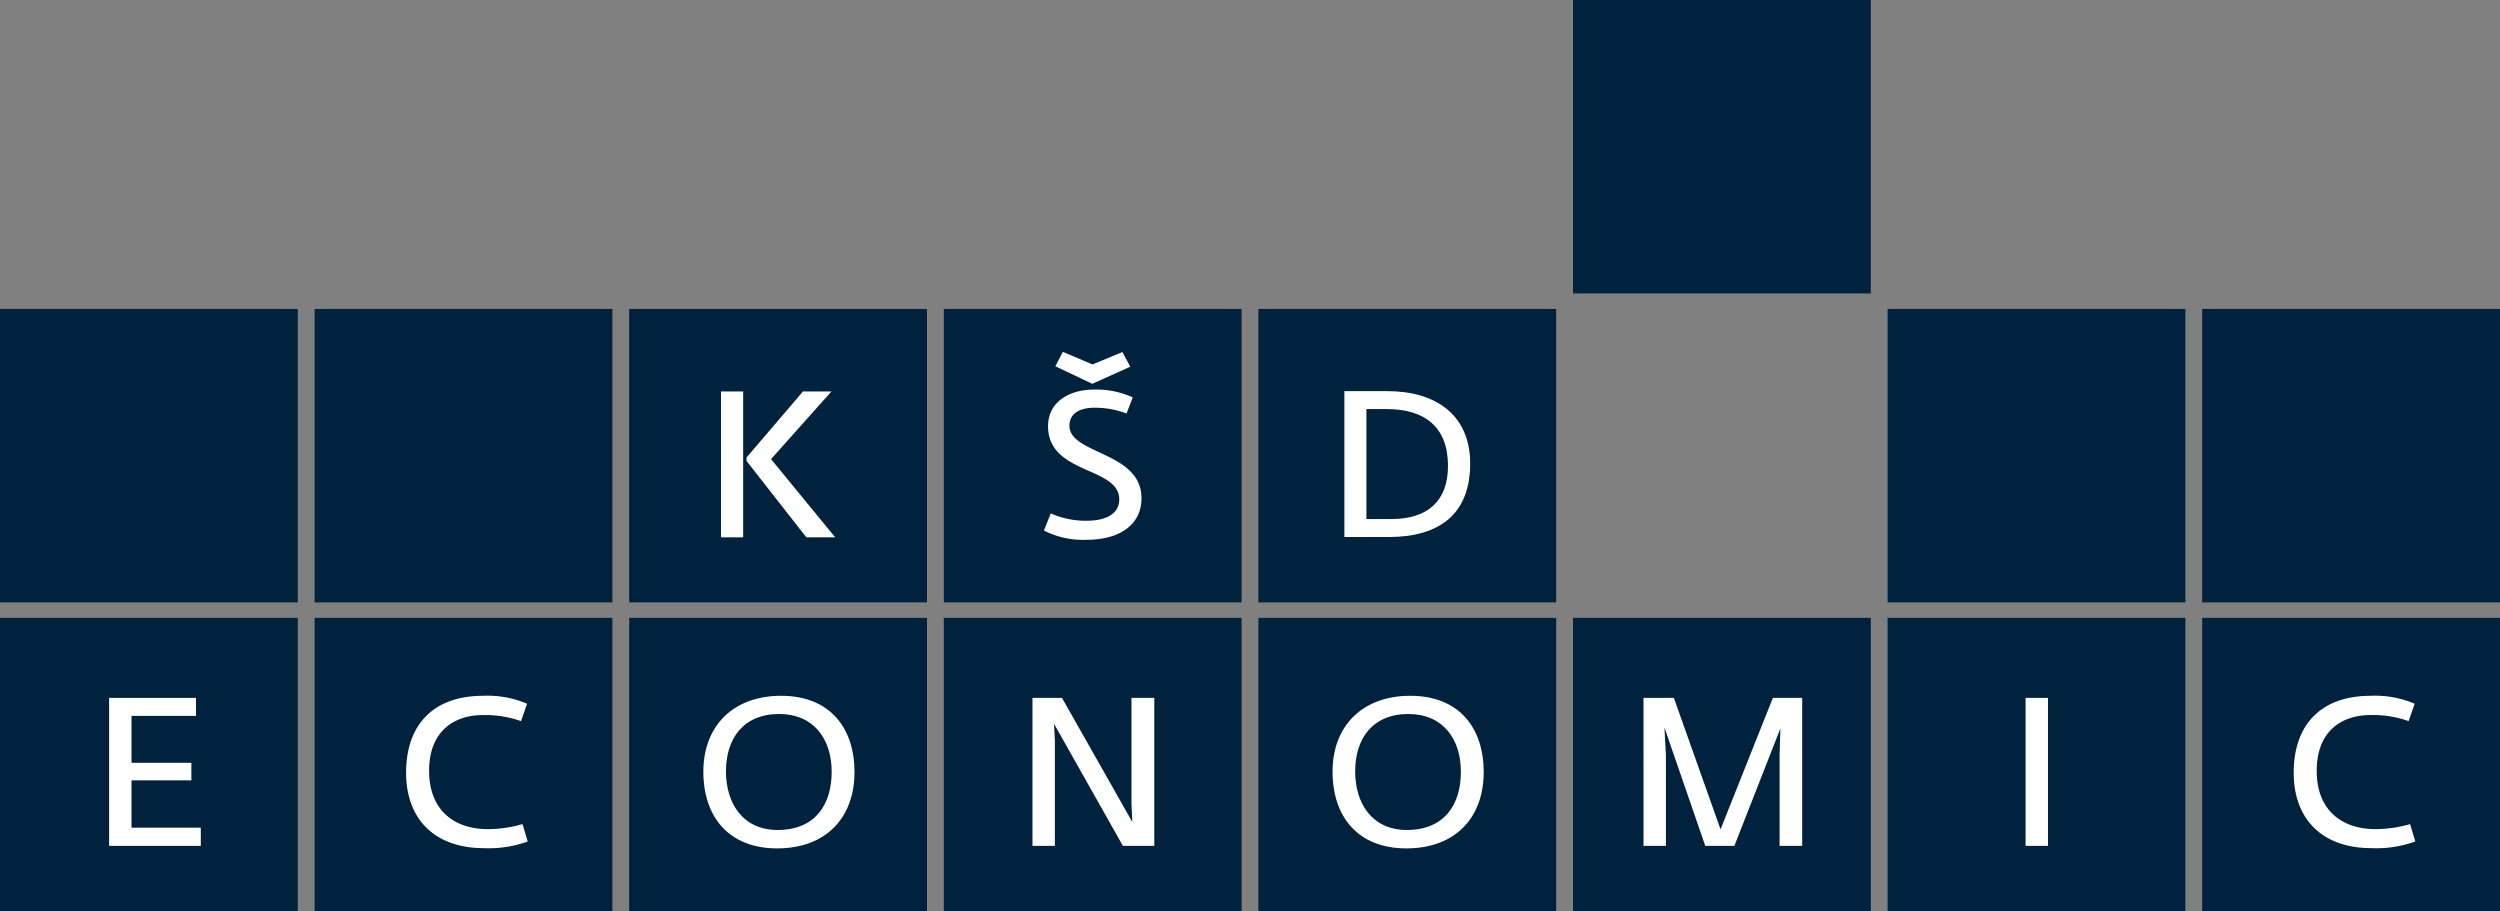
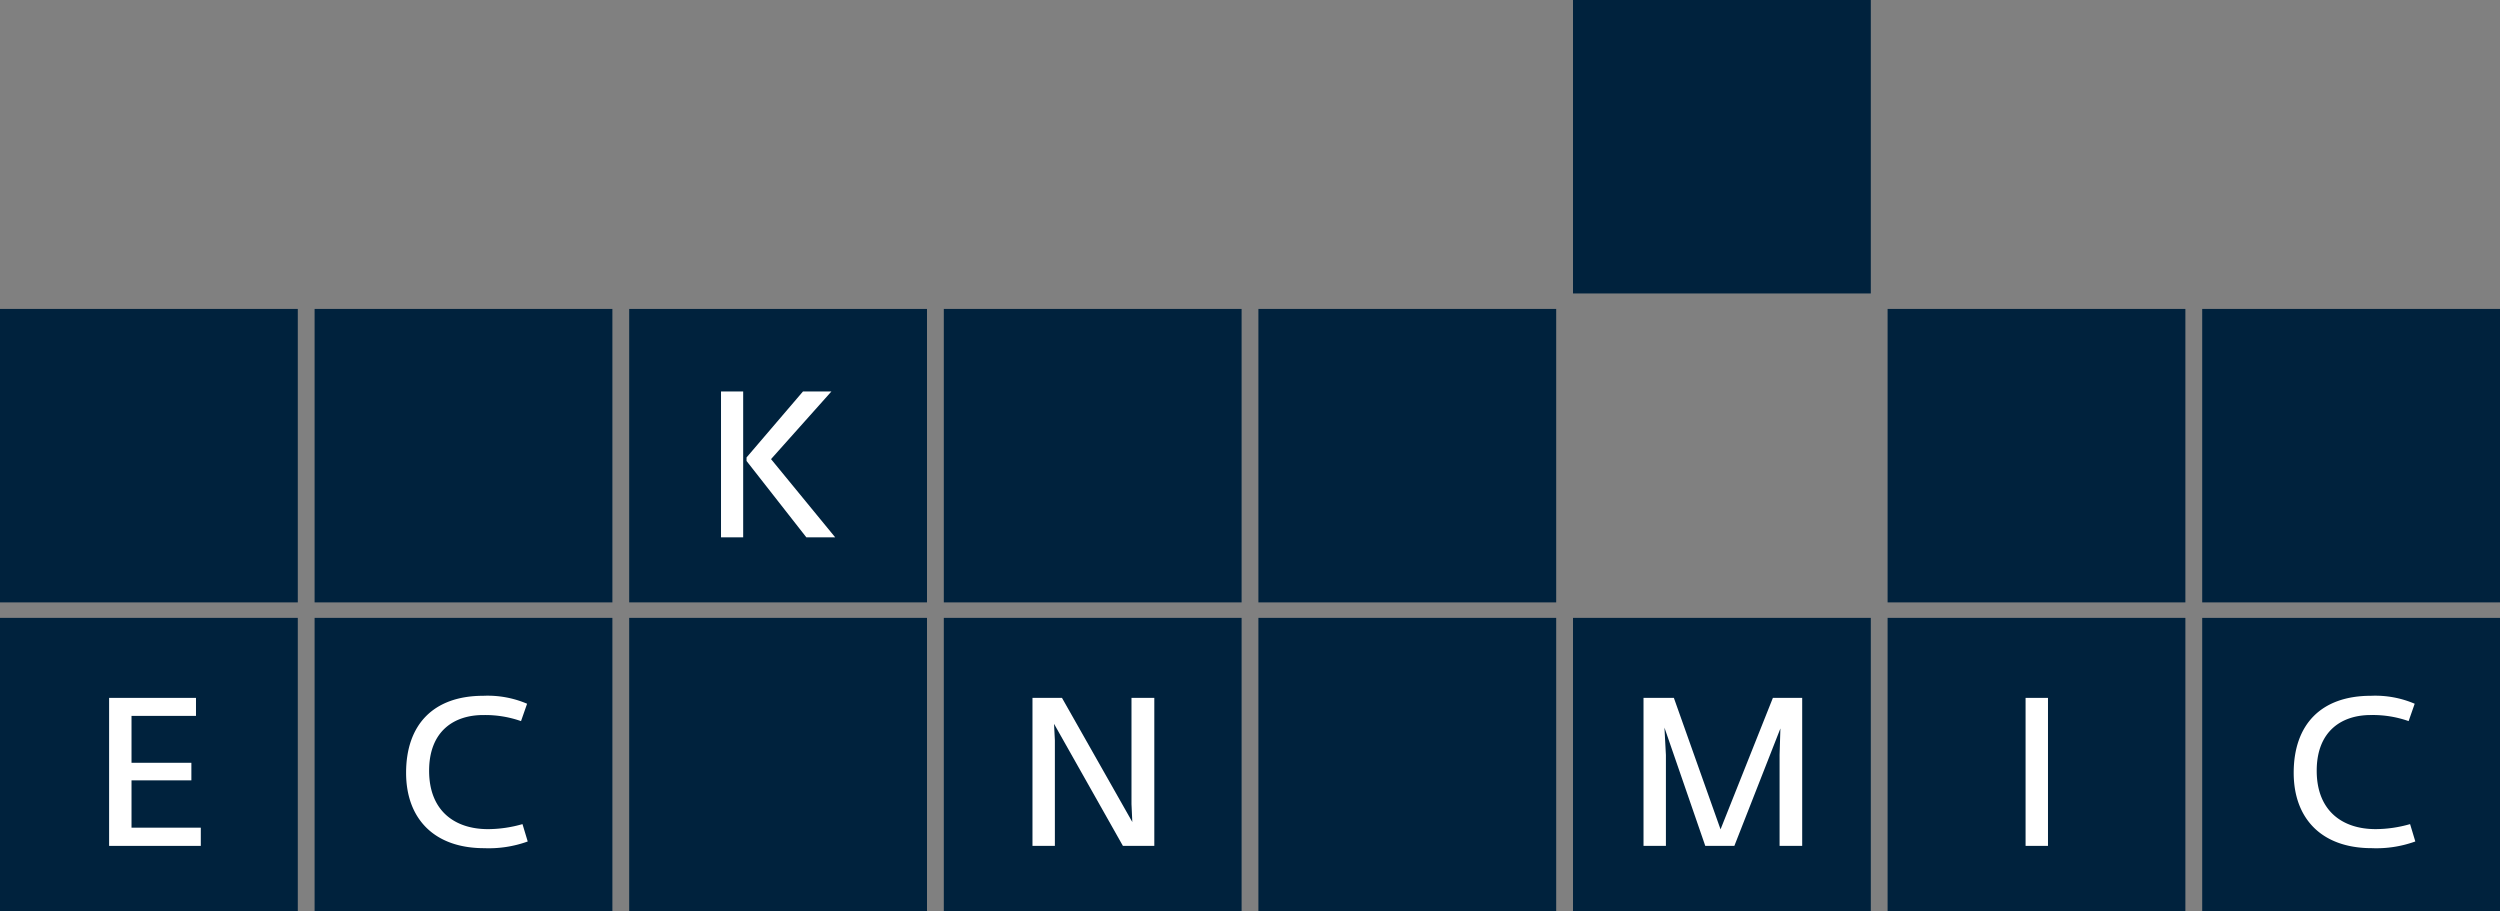
<svg xmlns="http://www.w3.org/2000/svg" id="Layer_1" data-name="Layer 1" width="203" height="74" viewBox="0 0 203 74">
  <rect x="0" y="0" width="203" height="74" fill="#808080" stroke="none" />
  <title>economics</title>
  <g id="Vector_Smart_Object" data-name="Vector Smart Object">
    <g id="Group_6" data-name="Group 6">
      <path id="Path_82" data-name="Path 82" d="M25.545,25.085H49.726V48.914H25.545Z" transform="translate(0 -0)" style="fill: #00223d" />
      <path id="Path_83" data-name="Path 83" d="M76.637,25.085h24.181V48.914H76.637Z" transform="translate(0 -0)" style="fill: #00223d" />
      <path id="Path_84" data-name="Path 84" d="M102.182,25.085h24.181V48.914H102.182Z" transform="translate(0 -0)" style="fill: #00223d" />
      <path id="Path_85" data-name="Path 85" d="M153.273,25.085h24.18V48.914h-24.18Z" transform="translate(0 -0)" style="fill: #00223d" />
      <path id="Path_86" data-name="Path 86" d="M178.819,25.085H203V48.914H178.819Z" transform="translate(0 -0)" style="fill: #00223d" />
      <path id="Path_87" data-name="Path 87" d="M25.545,50.171H49.726V74H25.545Z" transform="translate(0 -0)" style="fill: #00223d" />
      <path id="Path_88" data-name="Path 88" d="M51.091,50.171H75.272V74H51.091Z" transform="translate(0 -0)" style="fill: #00223d" />
      <path id="Path_89" data-name="Path 89" d="M0,25.085H24.181V48.914H0Z" transform="translate(0 -0)" style="fill: #00223d" />
      <path id="Path_90" data-name="Path 90" d="M0,50.171H24.181V74H0Z" transform="translate(0 -0)" style="fill: #00223d" />
      <path id="Path_91" data-name="Path 91" d="M76.637,50.171h24.181V74H76.637Z" transform="translate(0 -0)" style="fill: #00223d" />
      <path id="Path_92" data-name="Path 92" d="M102.182,50.171h24.181V74H102.182Z" transform="translate(0 -0)" style="fill: #00223d" />
      <path id="Path_93" data-name="Path 93" d="M127.728,50.171h24.181V74H127.728Z" transform="translate(0 -0)" style="fill: #00223d" />
      <path id="Path_94" data-name="Path 94" d="M127.728,0h24.181V23.829H127.728Z" transform="translate(0 -0)" style="fill: #00223d" />
      <path id="Path_95" data-name="Path 95" d="M153.273,50.171h24.18V74h-24.18Z" transform="translate(0 -0)" style="fill: #00223d" />
      <path id="Path_96" data-name="Path 96" d="M51.091,25.086H75.272V48.913H51.091Z" transform="translate(0 -0)" style="fill: #00223d" />
      <path id="Path_97" data-name="Path 97" d="M178.819,50.172H203V74H178.819Z" transform="translate(0 -0)" style="fill: #00223d" />
-       <path id="Path_98" data-name="Path 98" d="M109.165,31.761h3.505c3.928,0,6.709,1.943,6.709,5.881,0,4.138-2.546,5.963-6.608,5.963h-3.607Zm3.793,10.387c2.984,0,4.619-1.474,4.619-4.323,0-3.132-1.872-4.607-4.956-4.607h-1.668v8.93Z" transform="translate(0 -0)" style="fill: #fff" />
-       <path id="Path_99" data-name="Path 99" d="M84.766,43.077l.556-1.391a7.013,7.013,0,0,0,2.916.6c1.365,0,2.646-.452,2.646-1.742,0-2.663-5.782-2.01-5.782-5.93,0-2.028,1.787-2.982,3.743-2.982a7.08,7.08,0,0,1,3.135.637l-.506,1.307a7.3,7.3,0,0,0-2.578-.47c-1.265,0-2.056.486-2.056,1.459,0,2.346,5.848,2.094,5.848,5.881,0,2.362-2.056,3.383-4.416,3.383A6.933,6.933,0,0,1,84.766,43.077Zm3.927-11.912-3-1.423.607-1.173,2.41,1.023,2.427-1.005.641,1.189Z" transform="translate(0 -0)" style="fill: #fff" />
      <path id="Path_100" data-name="Path 100" d="M58.546,31.786h1.8V43.63h-1.8Zm2.073,5.645v-.285l4.585-5.361h2.309L62.608,37.28l5.208,6.349H65.474Z" transform="translate(0 -0)" style="fill: #fff" />
      <g id="E">
        <path d="M8.86,56.668h7.054v1.462H10.679v3.808H15.54V63.365H10.679v3.842h5.626v1.479H8.86Z" transform="translate(0 -0)" style="fill: #fff" />
      </g>
      <g id="O">
-         <path d="M108.204,62.651c0-3.773,2.498-6.153,6.306-6.153,4.012,0,5.967,2.651,5.967,6.188,0,3.723-2.312,6.204-6.289,6.204C110.312,68.889,108.204,66.374,108.204,62.651Zm10.42.017c0-2.669-1.462-4.691-4.267-4.691-2.924,0-4.317,2.022-4.317,4.657,0,2.567,1.343,4.76,4.198,4.76,3.043,0,4.386-2.057,4.386-4.726Z" transform="translate(0 -0)" style="fill: #fff" />
-       </g>
+         </g>
      <g id="N">
        <path d="M83.837,56.668H86.233l5.711,10.08L91.877,65.286V56.668H93.73V68.685h-2.55L85.588,58.775l.068,1.343v8.567H83.837Z" transform="translate(0 -0)" style="fill: #fff" />
      </g>
      <g id="M">
        <path d="M133.453,56.668H135.918l3.79,10.675,4.25-10.675h2.38V68.685H144.502V61.291l.067-2.142-3.739,9.536h-2.362l-3.315-9.604.119,2.228v7.377h-1.818Z" transform="translate(0 -0)" style="fill: #fff" />
      </g>
      <g id="I">
        <path d="M164.477,56.668h1.819V68.685h-1.819Z" transform="translate(0 -0)" style="fill: #fff" />
      </g>
      <g id="C">
        <path d="M186.248,62.753c0-3.909,2.21-6.255,6.272-6.255a8.138,8.138,0,0,1,3.553.646L195.58,58.554a8.721,8.721,0,0,0-3.026-.493c-2.413-.017-4.437,1.309-4.437,4.521,0,3.281,2.108,4.743,4.777,4.743a10.223,10.223,0,0,0,2.805-.408l.425,1.41a9.297,9.297,0,0,1-3.536.544C188.491,68.872,186.248,66.441,186.248,62.753Z" transform="translate(0 -0)" style="fill: #fff" />
      </g>
      <g id="O-2">
-         <path d="M57.112,62.651c0-3.773,2.499-6.153,6.306-6.153,4.012,0,5.967,2.651,5.967,6.188,0,3.723-2.312,6.204-6.29,6.204C59.22,68.889,57.112,66.374,57.112,62.651Zm10.42.017c0-2.669-1.462-4.691-4.267-4.691-2.924,0-4.317,2.022-4.317,4.657,0,2.567,1.343,4.76,4.199,4.76,3.043,0,4.385-2.057,4.385-4.726Z" transform="translate(0 -0)" style="fill: #fff" />
-       </g>
+         </g>
      <g id="C-2">
        <path d="M32.975,62.753c0-3.909,2.21-6.255,6.272-6.255a8.138,8.138,0,0,1,3.553.646l-.493,1.411a8.717,8.717,0,0,0-3.026-.493c-2.414-.017-4.437,1.309-4.437,4.521,0,3.281,2.108,4.743,4.777,4.743a10.221,10.221,0,0,0,2.805-.408l.425,1.41a9.294,9.294,0,0,1-3.536.544C35.219,68.872,32.975,66.441,32.975,62.753Z" transform="translate(0 -0)" style="fill: #fff" />
      </g>
    </g>
  </g>
</svg>